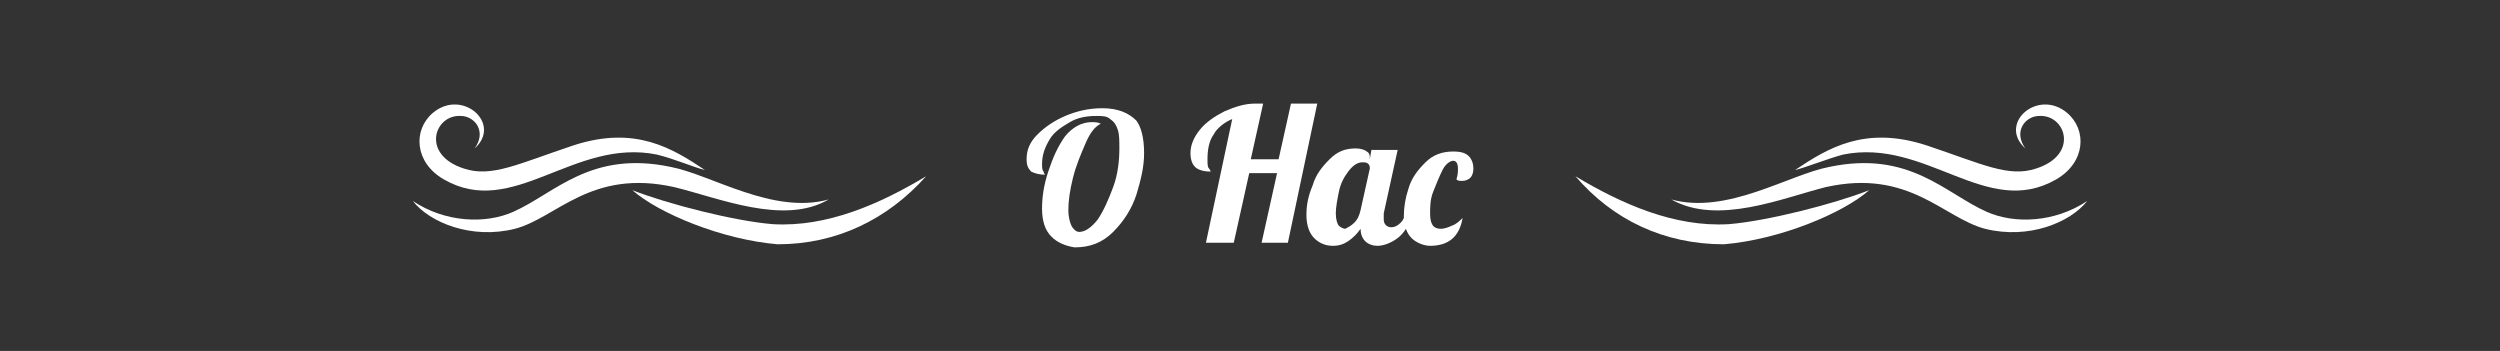
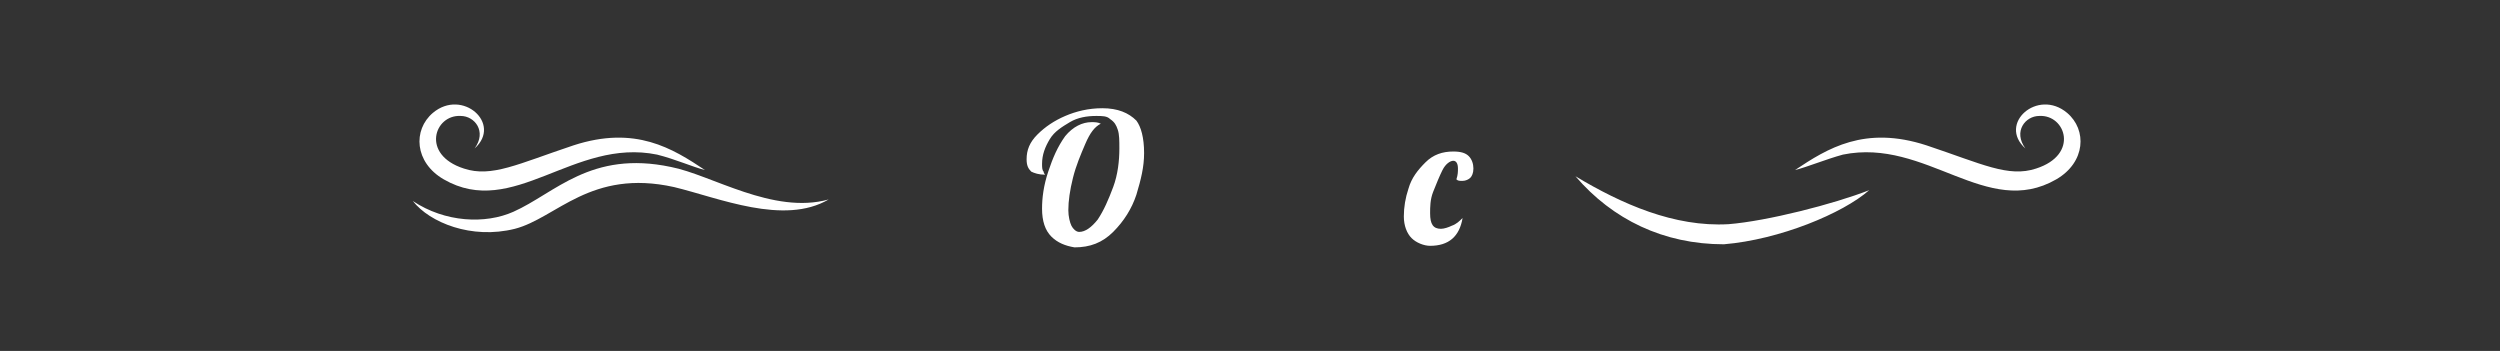
<svg xmlns="http://www.w3.org/2000/svg" id="Слой_1" x="0px" y="0px" viewBox="0 0 161.7 22.7" style="enable-background:new 0 0 161.7 22.7;" xml:space="preserve">
  <rect x="0" y="0" width="161.7" height="22.7" fill="#333333" stroke="none" />
  <style type="text/css"> .st0{fill:#12A2F9;} .st1{fill:none;stroke:#24A9F9;stroke-width:5;stroke-linecap:round;stroke-linejoin:round;stroke-miterlimit:10;} .st2{fill:none;stroke:#24A9F9;stroke-width:5;stroke-miterlimit:10;} .st3{fill:none;stroke:#24A9F9;stroke-width:5;stroke-linecap:round;stroke-miterlimit:10;} .st4{fill:#24A9F9;} .st5{fill:none;stroke:#24A9F9;stroke-width:2;stroke-linecap:round;stroke-linejoin:round;stroke-miterlimit:10;} .st6{fill:none;stroke:#24A9F9;stroke-width:2;stroke-miterlimit:10;} .st7{fill:none;stroke:#24A9F9;stroke-width:2;stroke-linecap:round;stroke-miterlimit:10;} .st8{fill:none;stroke:#24A9F9;stroke-width:1.255;stroke-linecap:round;stroke-linejoin:round;stroke-miterlimit:10;} .st9{fill:none;stroke:#24A9F9;stroke-width:1.255;stroke-miterlimit:10;} .st10{fill:none;stroke:#24A9F9;stroke-width:1.255;stroke-linecap:round;stroke-miterlimit:10;} .st11{fill:#FFFFFF;} .st12{opacity:0.7;} .st13{fill:#333333;} </style>
  <g>
    <g>
      <path class="st11" d="M68,15.3c-0.4-0.4-0.6-1-0.6-1.8c0-0.7,0.1-1.5,0.4-2.4c0.3-0.9,0.6-1.6,1.1-2.3c0.5-0.6,1.1-0.9,1.7-0.9 c0.2,0,0.4,0,0.6,0.1c-0.4,0.2-0.7,0.6-1,1.3s-0.6,1.4-0.8,2.2c-0.2,0.8-0.3,1.5-0.3,2.1c0,0.4,0.1,0.8,0.2,1 c0.1,0.2,0.3,0.4,0.5,0.4c0.4,0,0.8-0.3,1.2-0.8c0.4-0.6,0.7-1.3,1-2.1s0.4-1.7,0.4-2.5c0-0.5,0-0.9-0.1-1.2s-0.2-0.5-0.5-0.7 c-0.2-0.2-0.5-0.2-0.9-0.2c-0.6,0-1.2,0.1-1.7,0.4c-0.5,0.3-1,0.6-1.3,1.1c-0.3,0.5-0.5,1-0.5,1.6c0,0.2,0,0.4,0.1,0.5 c0,0.1,0.1,0.2,0.1,0.2c-0.4,0-0.7-0.1-0.9-0.2c-0.2-0.2-0.3-0.4-0.3-0.8c0-0.6,0.2-1.1,0.7-1.6s1.1-0.9,1.8-1.2s1.5-0.5,2.4-0.5 c1,0,1.7,0.3,2.2,0.8C73.8,8.2,74,8.9,74,9.9c0,0.9-0.2,1.7-0.5,2.7c-0.3,0.9-0.8,1.7-1.5,2.4s-1.5,1-2.5,1 C68.9,15.9,68.4,15.7,68,15.3z" />
-       <path class="st11" d="M79.7,7.7c-0.5,0.2-1,0.6-1.2,1c-0.3,0.4-0.4,1-0.4,1.6c0,0.3,0,0.5,0.1,0.6c0.1,0.1,0.1,0.2,0.1,0.2 c-0.4,0-0.8-0.1-1-0.3c-0.2-0.2-0.3-0.5-0.3-0.9c0-0.5,0.2-1,0.6-1.5c0.4-0.5,1-0.9,1.6-1.2c0.7-0.3,1.3-0.5,2-0.5 c0.1,0,0.3,0,0.5,0l-0.8,3.6h1.8l0.8-3.6h1.7l-1.9,9h-1.7l1-4.5h-1.8l-1,4.5H78L79.7,7.7z" />
-       <path class="st11" d="M85,15.4c-0.3-0.3-0.5-0.8-0.5-1.5c0-0.6,0.1-1.2,0.4-1.9c0.2-0.7,0.6-1.2,1.1-1.7c0.5-0.5,1-0.7,1.7-0.7 c0.3,0,0.6,0.1,0.7,0.2c0.2,0.1,0.2,0.3,0.2,0.4v0.1l0.1-0.6h1.7l-0.9,4.1c0,0.1,0,0.2,0,0.4c0,0.3,0.2,0.5,0.5,0.5 c0.2,0,0.4-0.1,0.6-0.3s0.3-0.5,0.4-0.8h0.5c-0.3,0.9-0.7,1.5-1.1,1.8c-0.4,0.3-0.9,0.5-1.3,0.5c-0.3,0-0.6-0.1-0.8-0.3 S88,15.1,88,14.8c-0.2,0.3-0.5,0.6-0.8,0.8s-0.6,0.3-1,0.3C85.7,15.9,85.3,15.7,85,15.4z M87.6,14.4c0.2-0.2,0.3-0.4,0.4-0.8 l0.6-2.7c0-0.1,0-0.2-0.1-0.3s-0.2-0.1-0.4-0.1c-0.3,0-0.6,0.2-0.9,0.6c-0.3,0.4-0.5,0.8-0.6,1.3c-0.1,0.5-0.2,1-0.2,1.4 s0.1,0.7,0.2,0.8c0.1,0.1,0.3,0.2,0.4,0.2C87.2,14.7,87.4,14.6,87.6,14.4z" />
      <path class="st11" d="M91.3,15.4c-0.3-0.3-0.5-0.8-0.5-1.4c0-0.6,0.1-1.2,0.3-1.8c0.2-0.7,0.6-1.2,1.1-1.7 c0.5-0.5,1.1-0.7,1.8-0.7c0.5,0,0.8,0.1,1,0.3c0.2,0.2,0.3,0.5,0.3,0.8c0,0.3-0.1,0.5-0.2,0.6c-0.1,0.1-0.3,0.2-0.5,0.2 c-0.2,0-0.3,0-0.4-0.1c0.1-0.3,0.1-0.5,0.1-0.7c0-0.3-0.1-0.5-0.3-0.5c-0.2,0-0.5,0.2-0.7,0.6c-0.2,0.4-0.4,0.9-0.6,1.4 c-0.2,0.5-0.2,1-0.2,1.4c0,0.7,0.2,1,0.7,1c0.2,0,0.5-0.1,0.7-0.2c0.3-0.1,0.5-0.3,0.7-0.5c-0.2,1.2-0.9,1.8-2.1,1.8 C92.1,15.9,91.6,15.7,91.3,15.4z" />
    </g>
    <g>
-       <path class="st11" d="M108.1,12.9c3.6,1,7.6-1.6,10.2-2.1c5.2-1.1,7.5,1.7,10.2,2.9c1.8,0.8,4.4,0.7,6.5-0.7 c-1.1,1.4-3.8,2.5-6.6,1.8c-2.7-0.7-4.9-3.9-10.3-2.7C115.3,12.8,111.1,14.6,108.1,12.9z" />
      <path class="st11" d="M101.9,11.4c3,1.8,6.4,3.3,9.9,3.1c2.5-0.2,6.8-1.3,9.1-2.2c-1.7,1.5-5.8,3.2-9.4,3.5 C107.6,15.8,104.3,14.2,101.9,11.4z" />
      <path class="st11" d="M116.1,11c2.1-1.4,4.5-2.9,8.5-1.6c3.6,1.2,5.3,2.1,7.1,1.5c2.8-0.9,1.9-3.5,0.2-3.4c-0.9,0-1.7,1-0.9,2.1 c-1.8-1.6,0.8-3.9,2.7-2.3c1.3,1.1,1.2,3.2-0.7,4.3c-4.5,2.6-8.4-2.7-13.8-1.6C118.1,10.3,116.9,10.8,116.1,11z" />
    </g>
    <g>
      <path class="st11" d="M53.6,12.9c-3.6,1-7.6-1.6-10.2-2.1c-5.2-1.1-7.5,1.7-10.2,2.9c-1.8,0.8-4.4,0.7-6.5-0.7 c1.1,1.4,3.8,2.5,6.6,1.8c2.7-0.7,4.9-3.9,10.3-2.7C46.5,12.8,50.7,14.6,53.6,12.9z" />
-       <path class="st11" d="M59.9,11.4c-3,1.8-6.4,3.3-9.9,3.1c-2.5-0.2-6.8-1.3-9.1-2.2c1.7,1.5,5.8,3.2,9.4,3.5 C54.1,15.8,57.4,14.2,59.9,11.4z" />
      <path class="st11" d="M45.6,11c-2.1-1.4-4.5-2.9-8.5-1.6c-3.6,1.2-5.3,2.1-7.1,1.5c-2.8-0.9-1.9-3.5-0.2-3.4c0.9,0,1.7,1,0.9,2.1 c1.8-1.6-0.8-3.9-2.7-2.3c-1.3,1.1-1.2,3.2,0.7,4.3c4.5,2.6,8.4-2.7,13.8-1.6C43.7,10.3,44.8,10.8,45.6,11z" />
    </g>
  </g>
</svg>